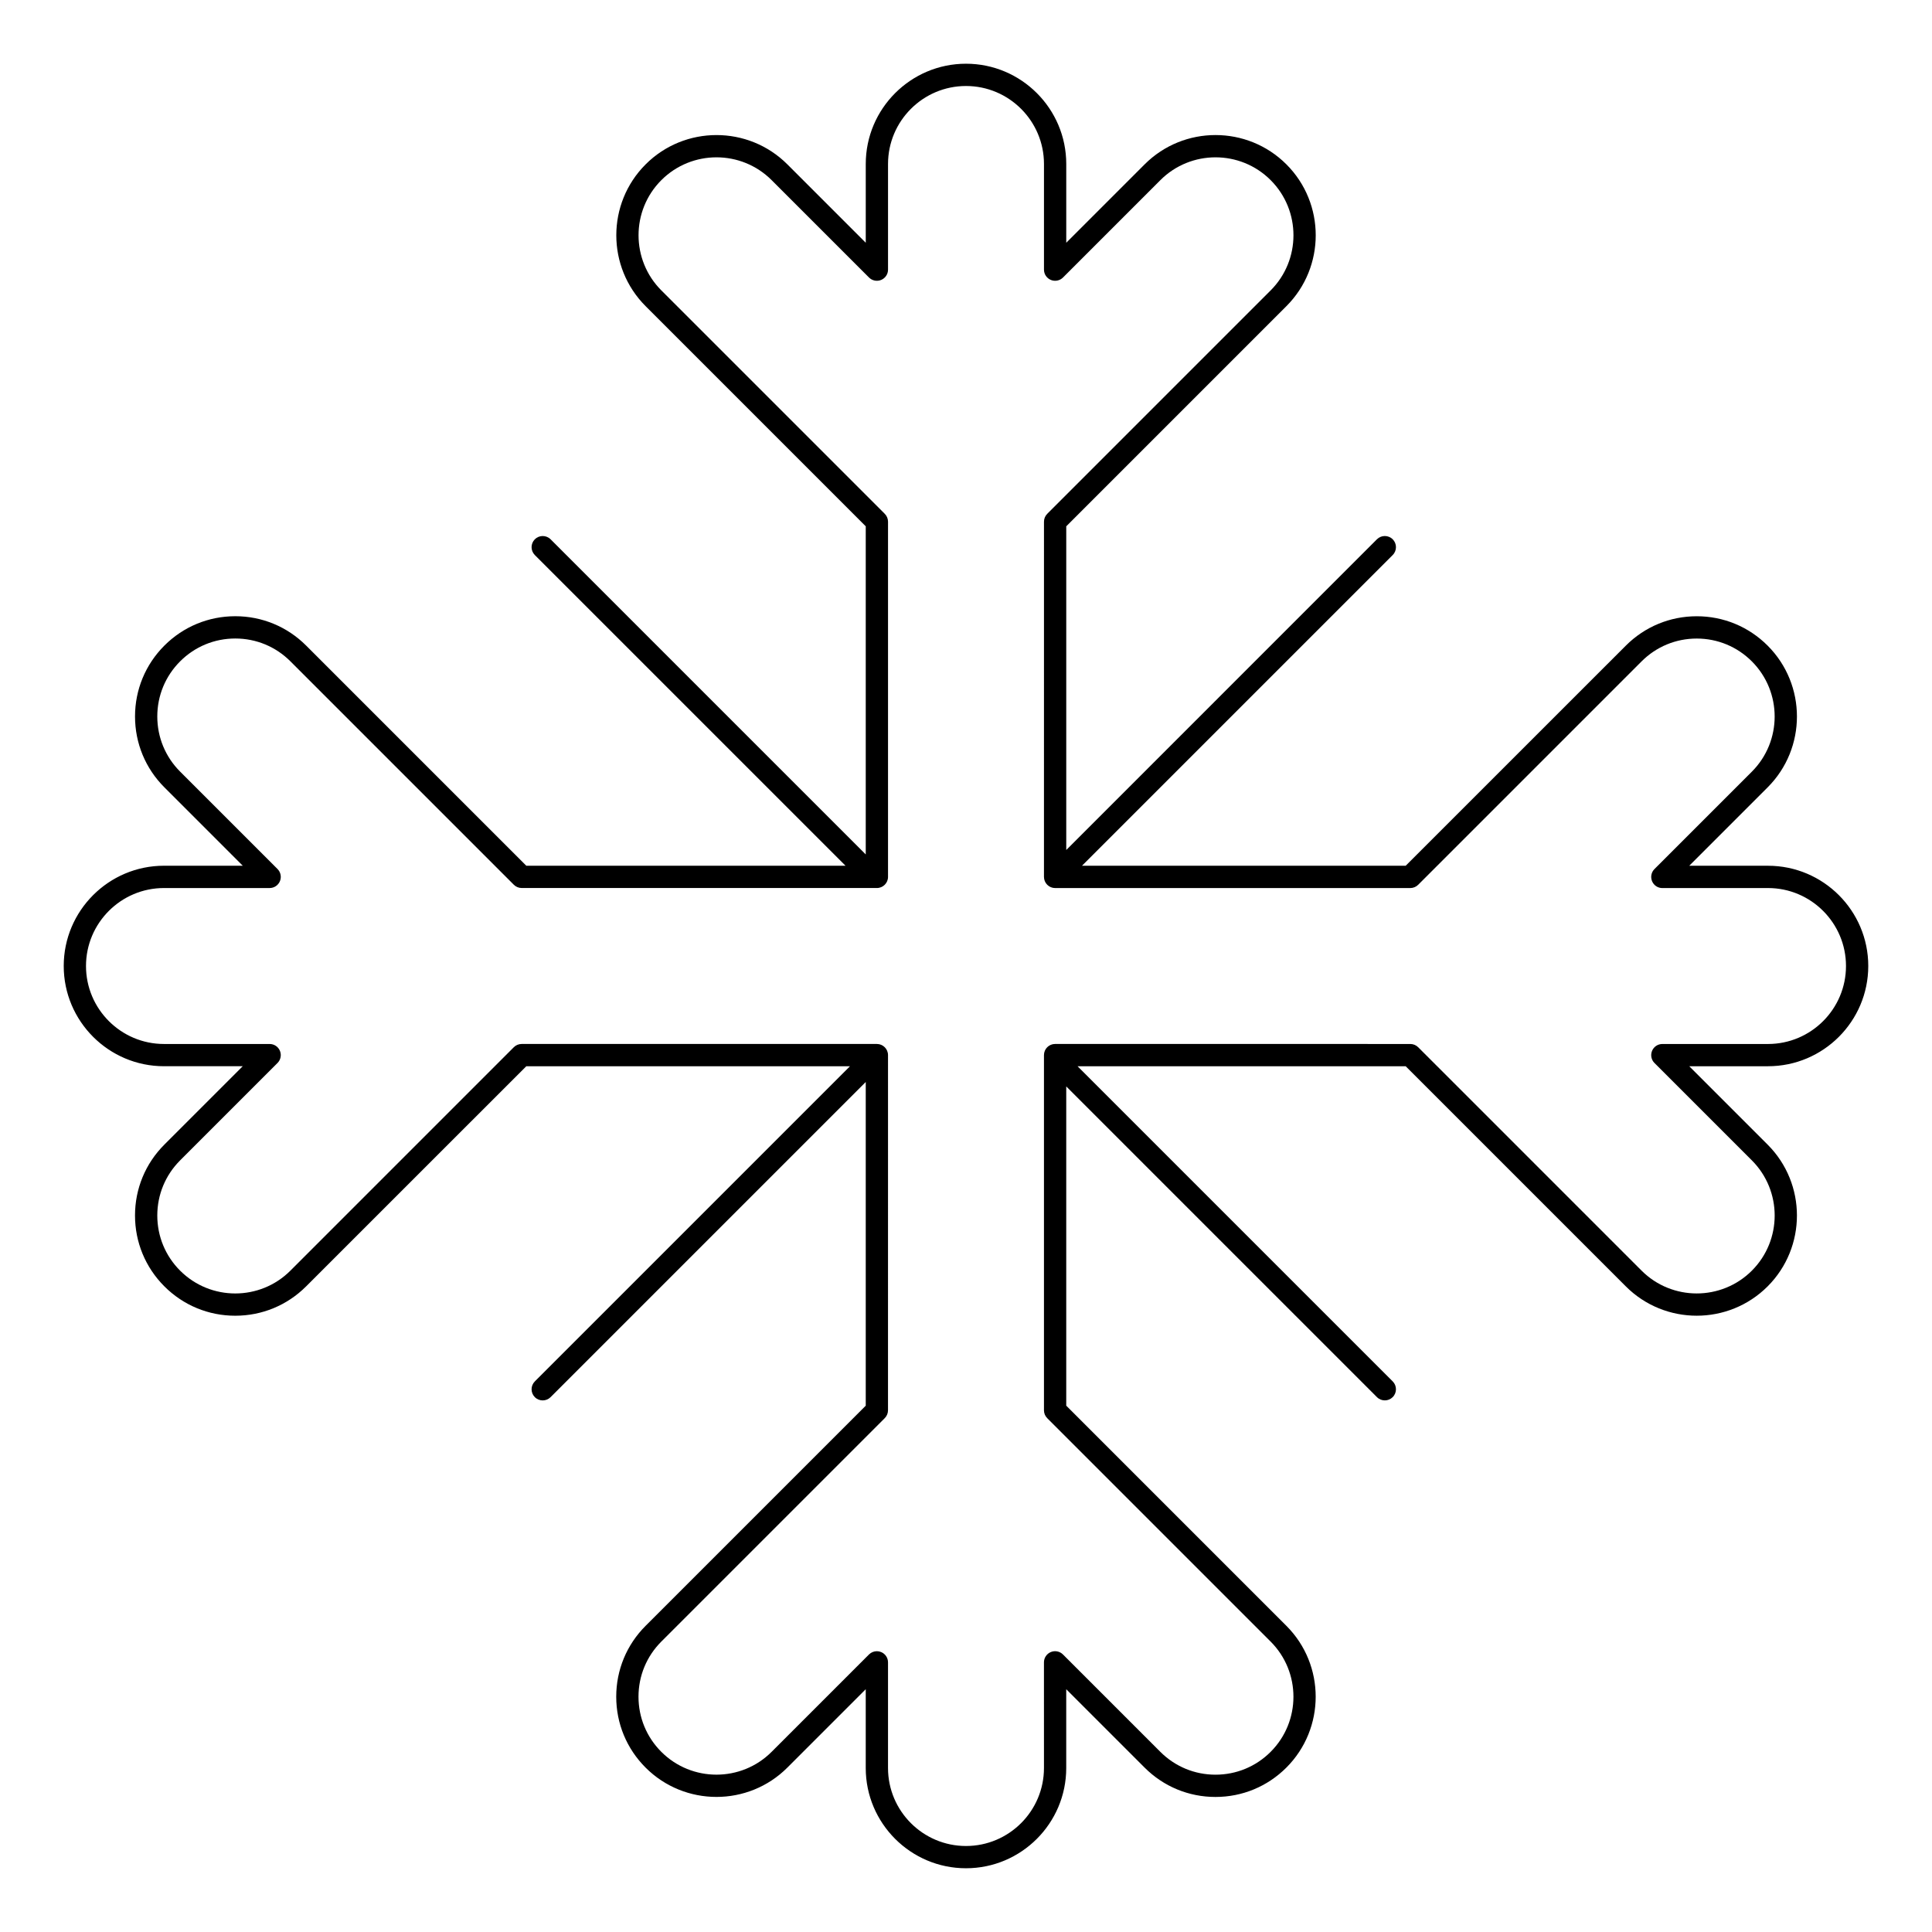
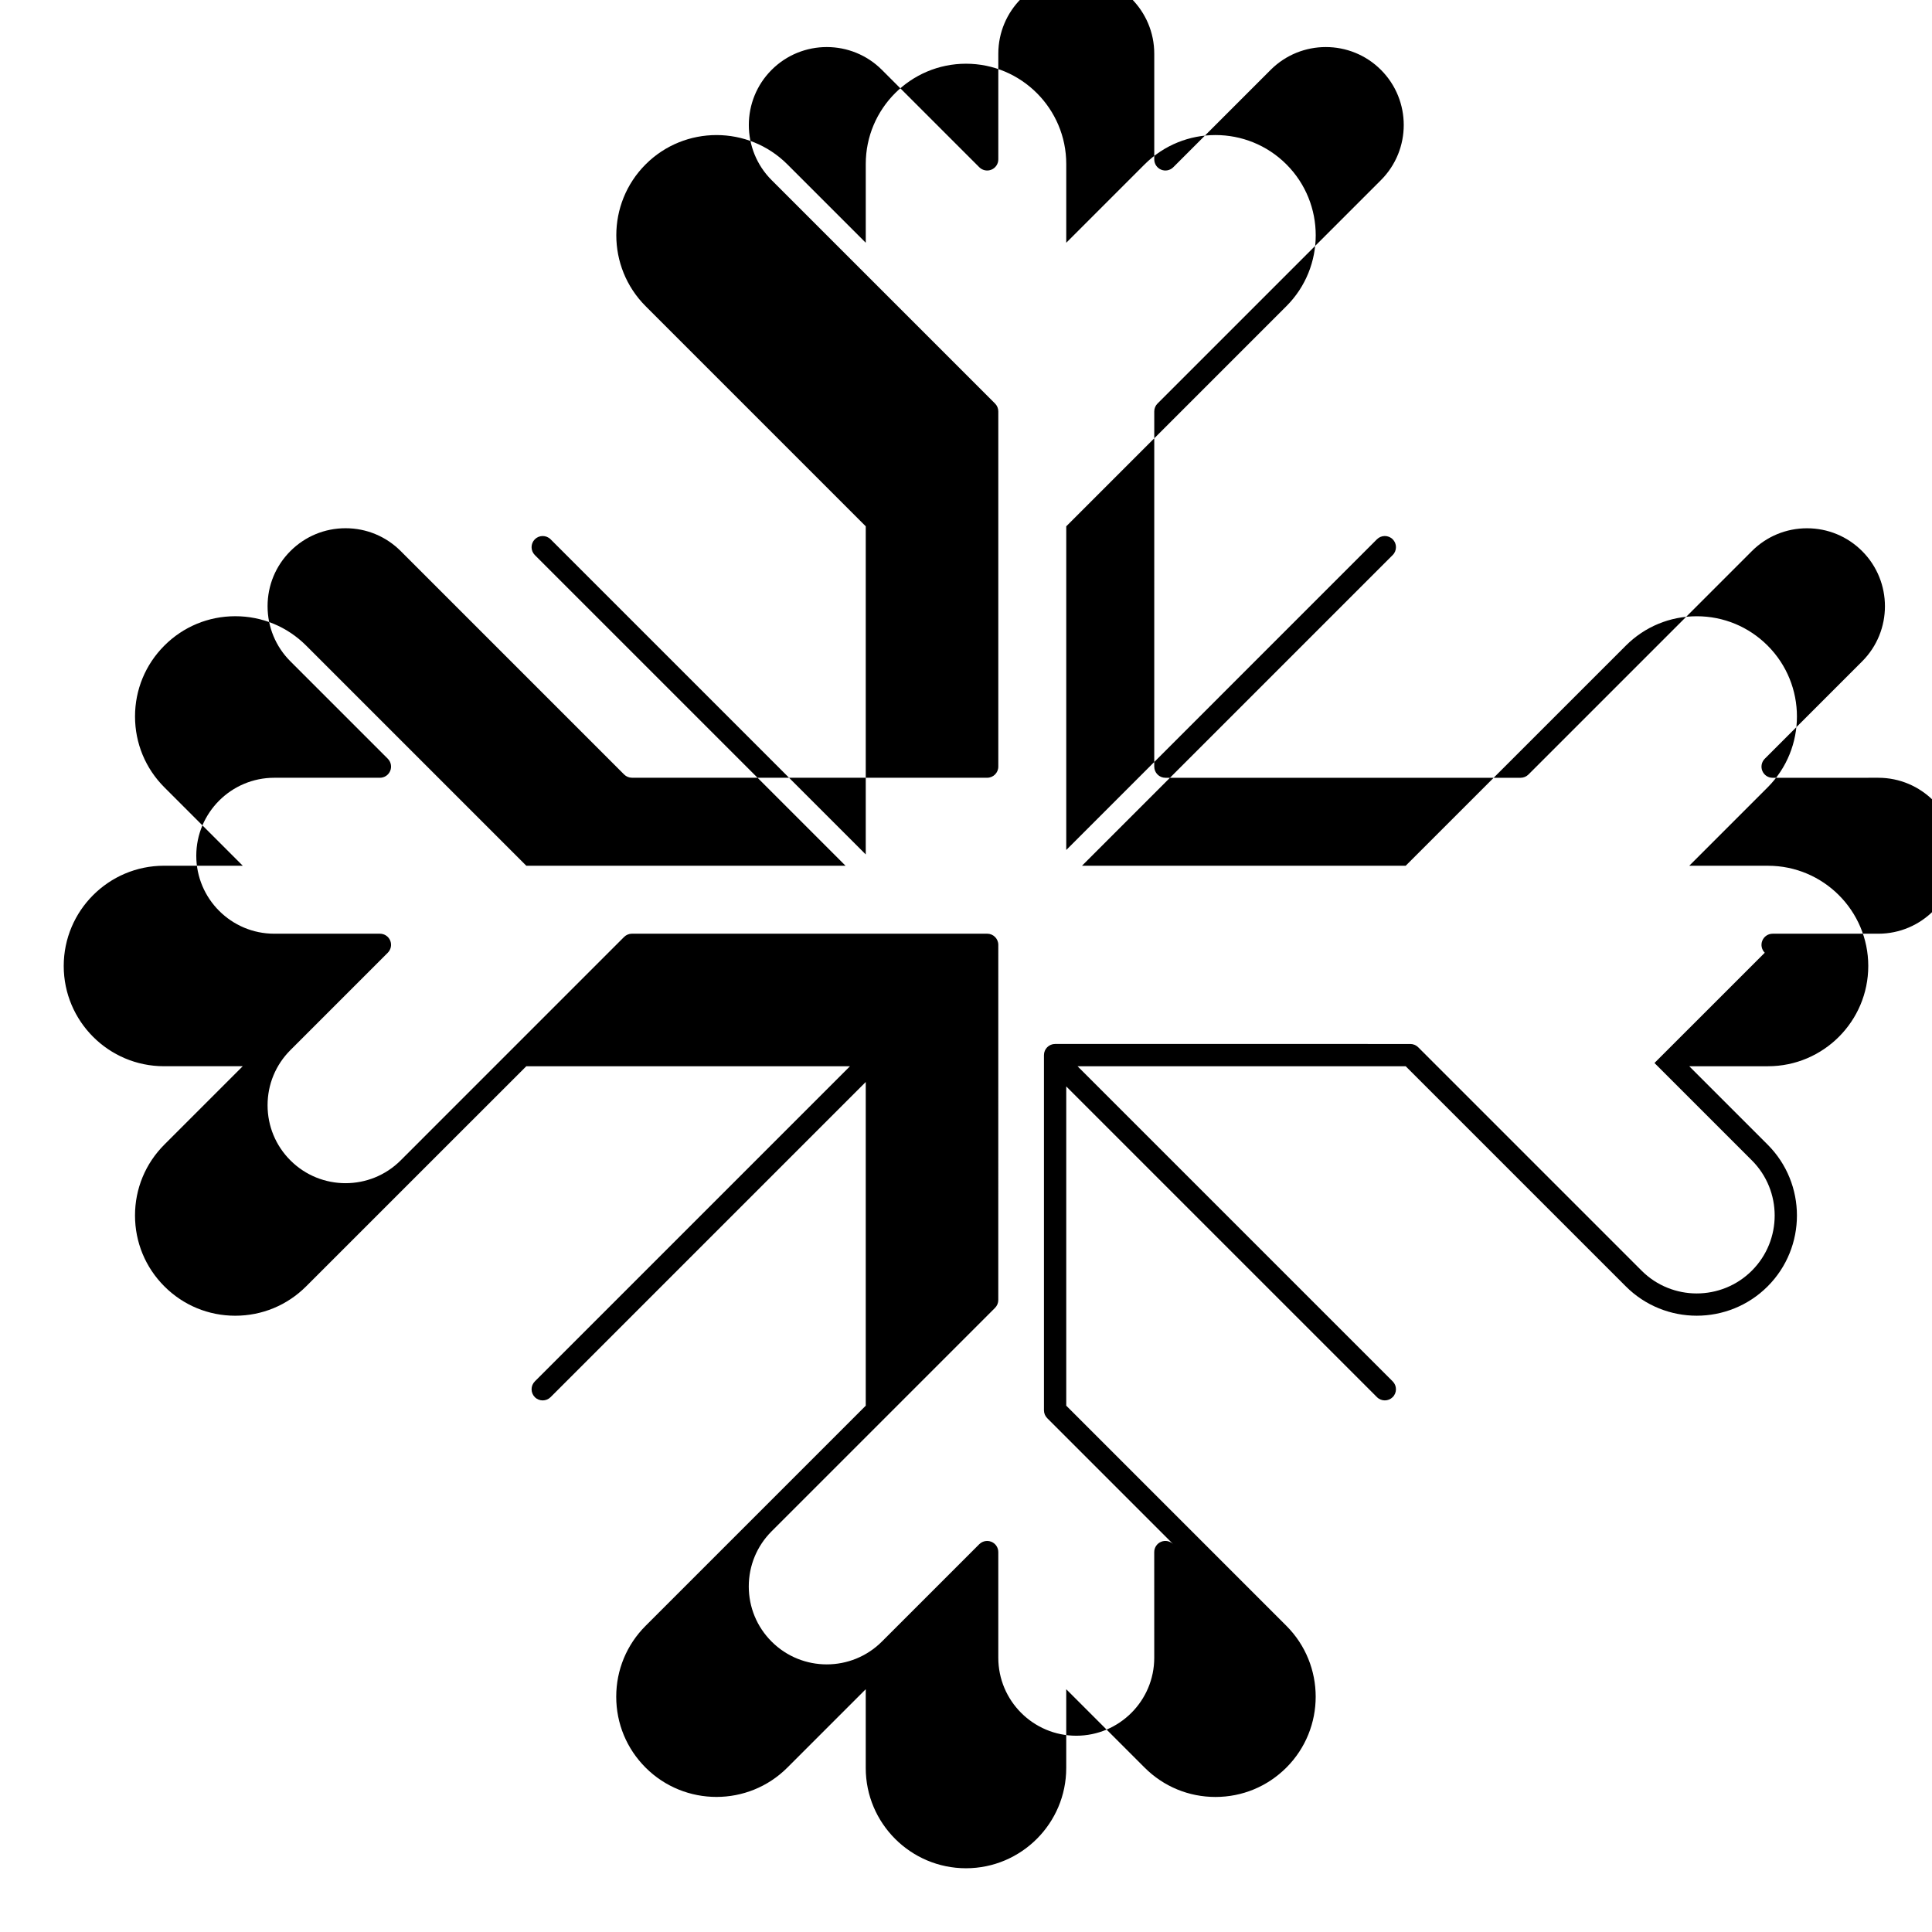
<svg xmlns="http://www.w3.org/2000/svg" fill="#000000" width="800px" height="800px" version="1.1" viewBox="144 144 512 512">
-   <path d="m639.11 400c0-14.648-11.918-26.566-26.566-26.566h-20.875l20.77-20.77c10.359-10.359 10.359-27.211 0-37.57-5.019-5.019-11.691-7.781-18.785-7.781-7.098 0-13.77 2.766-18.785 7.781l-58.348 58.336h-85.781l82.34-82.34c1.152-1.152 1.152-3.023 0-4.176-1.152-1.152-3.023-1.152-4.176 0l-82.336 82.344v-85.781l58.344-58.344c10.359-10.359 10.359-27.215 0-37.574s-27.215-10.359-37.574 0l-20.77 20.773v-20.879c0-14.648-11.918-26.566-26.566-26.566s-26.566 11.918-26.566 26.566v20.879l-20.77-20.77c-10.359-10.359-27.215-10.359-37.57 0-10.359 10.359-10.359 27.215 0 37.574l58.336 58.34v86.961l-83.52-83.52c-1.152-1.152-3.023-1.152-4.176 0-1.152 1.152-1.152 3.023 0 4.176l82.34 82.336h-84.598l-58.344-58.344c-5.019-5.019-11.691-7.781-18.785-7.781-7.098 0-13.77 2.766-18.785 7.781-5.019 5.019-7.781 11.691-7.781 18.785 0 7.098 2.766 13.77 7.781 18.785l20.77 20.773h-20.879c-14.648 0-26.566 11.918-26.566 26.566 0 14.648 11.918 26.566 26.566 26.566h20.875l-20.77 20.77c-5.019 5.016-7.781 11.691-7.781 18.785 0 7.098 2.766 13.77 7.781 18.785 5.016 5.019 11.688 7.781 18.785 7.781s13.77-2.766 18.785-7.781l58.348-58.336h85.781l-83.52 83.52c-1.152 1.152-1.152 3.023 0 4.176 0.574 0.578 1.332 0.863 2.086 0.863 0.754 0 1.512-0.289 2.086-0.863l83.52-83.52v85.781l-58.344 58.344c-5.019 5.019-7.781 11.691-7.781 18.785 0 7.098 2.766 13.77 7.781 18.785 10.359 10.359 27.215 10.359 37.57 0l20.773-20.773v20.879c0 14.648 11.918 26.566 26.566 26.566 14.648 0 26.566-11.918 26.566-26.566v-20.879l20.77 20.77c5.016 5.019 11.691 7.781 18.785 7.781s13.77-2.766 18.785-7.781c10.359-10.359 10.359-27.215 0-37.574l-58.336-58.34v-84.602l82.34 82.34c0.574 0.578 1.332 0.863 2.086 0.863 0.754 0 1.512-0.289 2.086-0.863 1.152-1.152 1.152-3.023 0-4.176l-83.52-83.516h86.961l58.344 58.344c10.359 10.359 27.215 10.359 37.574 0s10.359-27.215 0-37.574l-20.77-20.77h20.875c14.648 0 26.566-11.918 26.566-26.566zm-56.656 25.703 25.809 25.809c8.059 8.059 8.059 21.168 0 29.223-8.059 8.055-21.168 8.055-29.223 0l-59.207-59.207c-0.555-0.555-1.305-0.863-2.086-0.863l-94.133-0.004c-1.629 0-2.953 1.32-2.953 2.953v94.129c0 0.785 0.312 1.535 0.863 2.086l59.207 59.207c8.059 8.059 8.059 21.168 0 29.223-3.902 3.902-9.094 6.051-14.613 6.051-5.519 0-10.707-2.148-14.613-6.051l-25.809-25.809c-0.844-0.844-2.113-1.098-3.215-0.641-1.102 0.457-1.824 1.531-1.824 2.727l0.004 28.008c0 11.395-9.27 20.664-20.664 20.664-11.395 0-20.664-9.27-20.664-20.664v-28.004c0-1.195-0.719-2.269-1.824-2.727-0.363-0.152-0.75-0.227-1.129-0.227-0.77 0-1.523 0.301-2.09 0.863l-25.809 25.809c-8.059 8.059-21.164 8.059-29.223 0-3.902-3.902-6.051-9.094-6.051-14.613s2.148-10.707 6.051-14.613l59.207-59.207c0.555-0.555 0.863-1.305 0.863-2.086l0.004-94.125c0-1.629-1.32-2.953-2.953-2.953h-94.129c-0.781 0-1.535 0.312-2.086 0.863l-59.207 59.211c-8.059 8.059-21.164 8.059-29.223 0-3.902-3.902-6.051-9.094-6.051-14.613 0-5.519 2.148-10.707 6.051-14.613l25.809-25.809c0.844-0.844 1.098-2.113 0.641-3.219-0.457-1.102-1.531-1.816-2.727-1.816h-28.004c-11.395 0-20.664-9.27-20.664-20.664s9.27-20.664 20.664-20.664h28.004c1.195 0 2.269-0.719 2.727-1.824 0.457-1.105 0.203-2.375-0.641-3.219l-25.809-25.809c-3.902-3.902-6.051-9.094-6.051-14.613 0-5.519 2.148-10.707 6.055-14.613 3.902-3.902 9.09-6.051 14.613-6.051 5.519 0 10.707 2.148 14.613 6.051l59.207 59.207c0.555 0.555 1.305 0.863 2.086 0.863l94.125 0.004c1.629 0 2.953-1.32 2.953-2.953v-94.129c0-0.785-0.312-1.535-0.863-2.086l-59.207-59.207c-8.059-8.059-8.059-21.168 0-29.223s21.164-8.059 29.223 0l25.809 25.809c0.844 0.844 2.113 1.098 3.215 0.641 1.102-0.457 1.824-1.531 1.824-2.727v-28.004c0-11.395 9.27-20.664 20.664-20.664s20.664 9.27 20.664 20.664v28.004c0 1.195 0.719 2.269 1.824 2.727 1.102 0.457 2.371 0.203 3.215-0.641l25.809-25.809c8.059-8.055 21.168-8.059 29.223 0 8.059 8.059 8.059 21.168 0 29.223l-59.207 59.207c-0.555 0.555-0.863 1.305-0.863 2.086l-0.004 94.133c0 0.195 0.02 0.387 0.059 0.578 0.02 0.086 0.051 0.168 0.074 0.254 0.031 0.098 0.051 0.199 0.094 0.297 0.043 0.102 0.098 0.195 0.152 0.289 0.039 0.074 0.07 0.148 0.117 0.219 0.215 0.324 0.496 0.602 0.82 0.82 0.07 0.047 0.148 0.078 0.223 0.121 0.094 0.051 0.184 0.109 0.285 0.152 0.098 0.039 0.199 0.062 0.301 0.094 0.082 0.023 0.164 0.059 0.25 0.074 0.191 0.039 0.383 0.059 0.578 0.059h94.129c0.781 0 1.535-0.312 2.086-0.863l59.207-59.207c3.902-3.902 9.094-6.051 14.613-6.051 5.519 0 10.707 2.148 14.613 6.051 8.055 8.059 8.055 21.168 0 29.223l-25.809 25.809c-0.844 0.844-1.098 2.113-0.641 3.219s1.531 1.824 2.727 1.824l28.004-0.008c11.395 0 20.664 9.27 20.664 20.664s-9.27 20.664-20.664 20.664h-28.004c-1.195 0-2.269 0.719-2.727 1.824-0.457 1.102-0.203 2.371 0.641 3.215z" />
+   <path d="m639.11 400c0-14.648-11.918-26.566-26.566-26.566h-20.875l20.77-20.77c10.359-10.359 10.359-27.211 0-37.57-5.019-5.019-11.691-7.781-18.785-7.781-7.098 0-13.77 2.766-18.785 7.781l-58.348 58.336h-85.781l82.34-82.34c1.152-1.152 1.152-3.023 0-4.176-1.152-1.152-3.023-1.152-4.176 0l-82.336 82.344v-85.781l58.344-58.344c10.359-10.359 10.359-27.215 0-37.574s-27.215-10.359-37.574 0l-20.77 20.773v-20.879c0-14.648-11.918-26.566-26.566-26.566s-26.566 11.918-26.566 26.566v20.879l-20.77-20.77c-10.359-10.359-27.215-10.359-37.57 0-10.359 10.359-10.359 27.215 0 37.574l58.336 58.34v86.961l-83.52-83.52c-1.152-1.152-3.023-1.152-4.176 0-1.152 1.152-1.152 3.023 0 4.176l82.34 82.336h-84.598l-58.344-58.344c-5.019-5.019-11.691-7.781-18.785-7.781-7.098 0-13.77 2.766-18.785 7.781-5.019 5.019-7.781 11.691-7.781 18.785 0 7.098 2.766 13.77 7.781 18.785l20.77 20.773h-20.879c-14.648 0-26.566 11.918-26.566 26.566 0 14.648 11.918 26.566 26.566 26.566h20.875l-20.77 20.77c-5.019 5.016-7.781 11.691-7.781 18.785 0 7.098 2.766 13.77 7.781 18.785 5.016 5.019 11.688 7.781 18.785 7.781s13.77-2.766 18.785-7.781l58.348-58.336h85.781l-83.52 83.52c-1.152 1.152-1.152 3.023 0 4.176 0.574 0.578 1.332 0.863 2.086 0.863 0.754 0 1.512-0.289 2.086-0.863l83.52-83.52v85.781l-58.344 58.344c-5.019 5.019-7.781 11.691-7.781 18.785 0 7.098 2.766 13.77 7.781 18.785 10.359 10.359 27.215 10.359 37.57 0l20.773-20.773v20.879c0 14.648 11.918 26.566 26.566 26.566 14.648 0 26.566-11.918 26.566-26.566v-20.879l20.77 20.77c5.016 5.019 11.691 7.781 18.785 7.781s13.77-2.766 18.785-7.781c10.359-10.359 10.359-27.215 0-37.574l-58.336-58.34v-84.602l82.34 82.34c0.574 0.578 1.332 0.863 2.086 0.863 0.754 0 1.512-0.289 2.086-0.863 1.152-1.152 1.152-3.023 0-4.176l-83.52-83.516h86.961l58.344 58.344c10.359 10.359 27.215 10.359 37.574 0s10.359-27.215 0-37.574l-20.77-20.77h20.875c14.648 0 26.566-11.918 26.566-26.566zm-56.656 25.703 25.809 25.809c8.059 8.059 8.059 21.168 0 29.223-8.059 8.055-21.168 8.055-29.223 0l-59.207-59.207c-0.555-0.555-1.305-0.863-2.086-0.863l-94.133-0.004c-1.629 0-2.953 1.32-2.953 2.953v94.129c0 0.785 0.312 1.535 0.863 2.086l59.207 59.207l-25.809-25.809c-0.844-0.844-2.113-1.098-3.215-0.641-1.102 0.457-1.824 1.531-1.824 2.727l0.004 28.008c0 11.395-9.27 20.664-20.664 20.664-11.395 0-20.664-9.27-20.664-20.664v-28.004c0-1.195-0.719-2.269-1.824-2.727-0.363-0.152-0.75-0.227-1.129-0.227-0.77 0-1.523 0.301-2.09 0.863l-25.809 25.809c-8.059 8.059-21.164 8.059-29.223 0-3.902-3.902-6.051-9.094-6.051-14.613s2.148-10.707 6.051-14.613l59.207-59.207c0.555-0.555 0.863-1.305 0.863-2.086l0.004-94.125c0-1.629-1.32-2.953-2.953-2.953h-94.129c-0.781 0-1.535 0.312-2.086 0.863l-59.207 59.211c-8.059 8.059-21.164 8.059-29.223 0-3.902-3.902-6.051-9.094-6.051-14.613 0-5.519 2.148-10.707 6.051-14.613l25.809-25.809c0.844-0.844 1.098-2.113 0.641-3.219-0.457-1.102-1.531-1.816-2.727-1.816h-28.004c-11.395 0-20.664-9.27-20.664-20.664s9.27-20.664 20.664-20.664h28.004c1.195 0 2.269-0.719 2.727-1.824 0.457-1.105 0.203-2.375-0.641-3.219l-25.809-25.809c-3.902-3.902-6.051-9.094-6.051-14.613 0-5.519 2.148-10.707 6.055-14.613 3.902-3.902 9.09-6.051 14.613-6.051 5.519 0 10.707 2.148 14.613 6.051l59.207 59.207c0.555 0.555 1.305 0.863 2.086 0.863l94.125 0.004c1.629 0 2.953-1.32 2.953-2.953v-94.129c0-0.785-0.312-1.535-0.863-2.086l-59.207-59.207c-8.059-8.059-8.059-21.168 0-29.223s21.164-8.059 29.223 0l25.809 25.809c0.844 0.844 2.113 1.098 3.215 0.641 1.102-0.457 1.824-1.531 1.824-2.727v-28.004c0-11.395 9.27-20.664 20.664-20.664s20.664 9.27 20.664 20.664v28.004c0 1.195 0.719 2.269 1.824 2.727 1.102 0.457 2.371 0.203 3.215-0.641l25.809-25.809c8.059-8.055 21.168-8.059 29.223 0 8.059 8.059 8.059 21.168 0 29.223l-59.207 59.207c-0.555 0.555-0.863 1.305-0.863 2.086l-0.004 94.133c0 0.195 0.02 0.387 0.059 0.578 0.02 0.086 0.051 0.168 0.074 0.254 0.031 0.098 0.051 0.199 0.094 0.297 0.043 0.102 0.098 0.195 0.152 0.289 0.039 0.074 0.07 0.148 0.117 0.219 0.215 0.324 0.496 0.602 0.82 0.82 0.07 0.047 0.148 0.078 0.223 0.121 0.094 0.051 0.184 0.109 0.285 0.152 0.098 0.039 0.199 0.062 0.301 0.094 0.082 0.023 0.164 0.059 0.25 0.074 0.191 0.039 0.383 0.059 0.578 0.059h94.129c0.781 0 1.535-0.312 2.086-0.863l59.207-59.207c3.902-3.902 9.094-6.051 14.613-6.051 5.519 0 10.707 2.148 14.613 6.051 8.055 8.059 8.055 21.168 0 29.223l-25.809 25.809c-0.844 0.844-1.098 2.113-0.641 3.219s1.531 1.824 2.727 1.824l28.004-0.008c11.395 0 20.664 9.27 20.664 20.664s-9.27 20.664-20.664 20.664h-28.004c-1.195 0-2.269 0.719-2.727 1.824-0.457 1.102-0.203 2.371 0.641 3.215z" />
</svg>